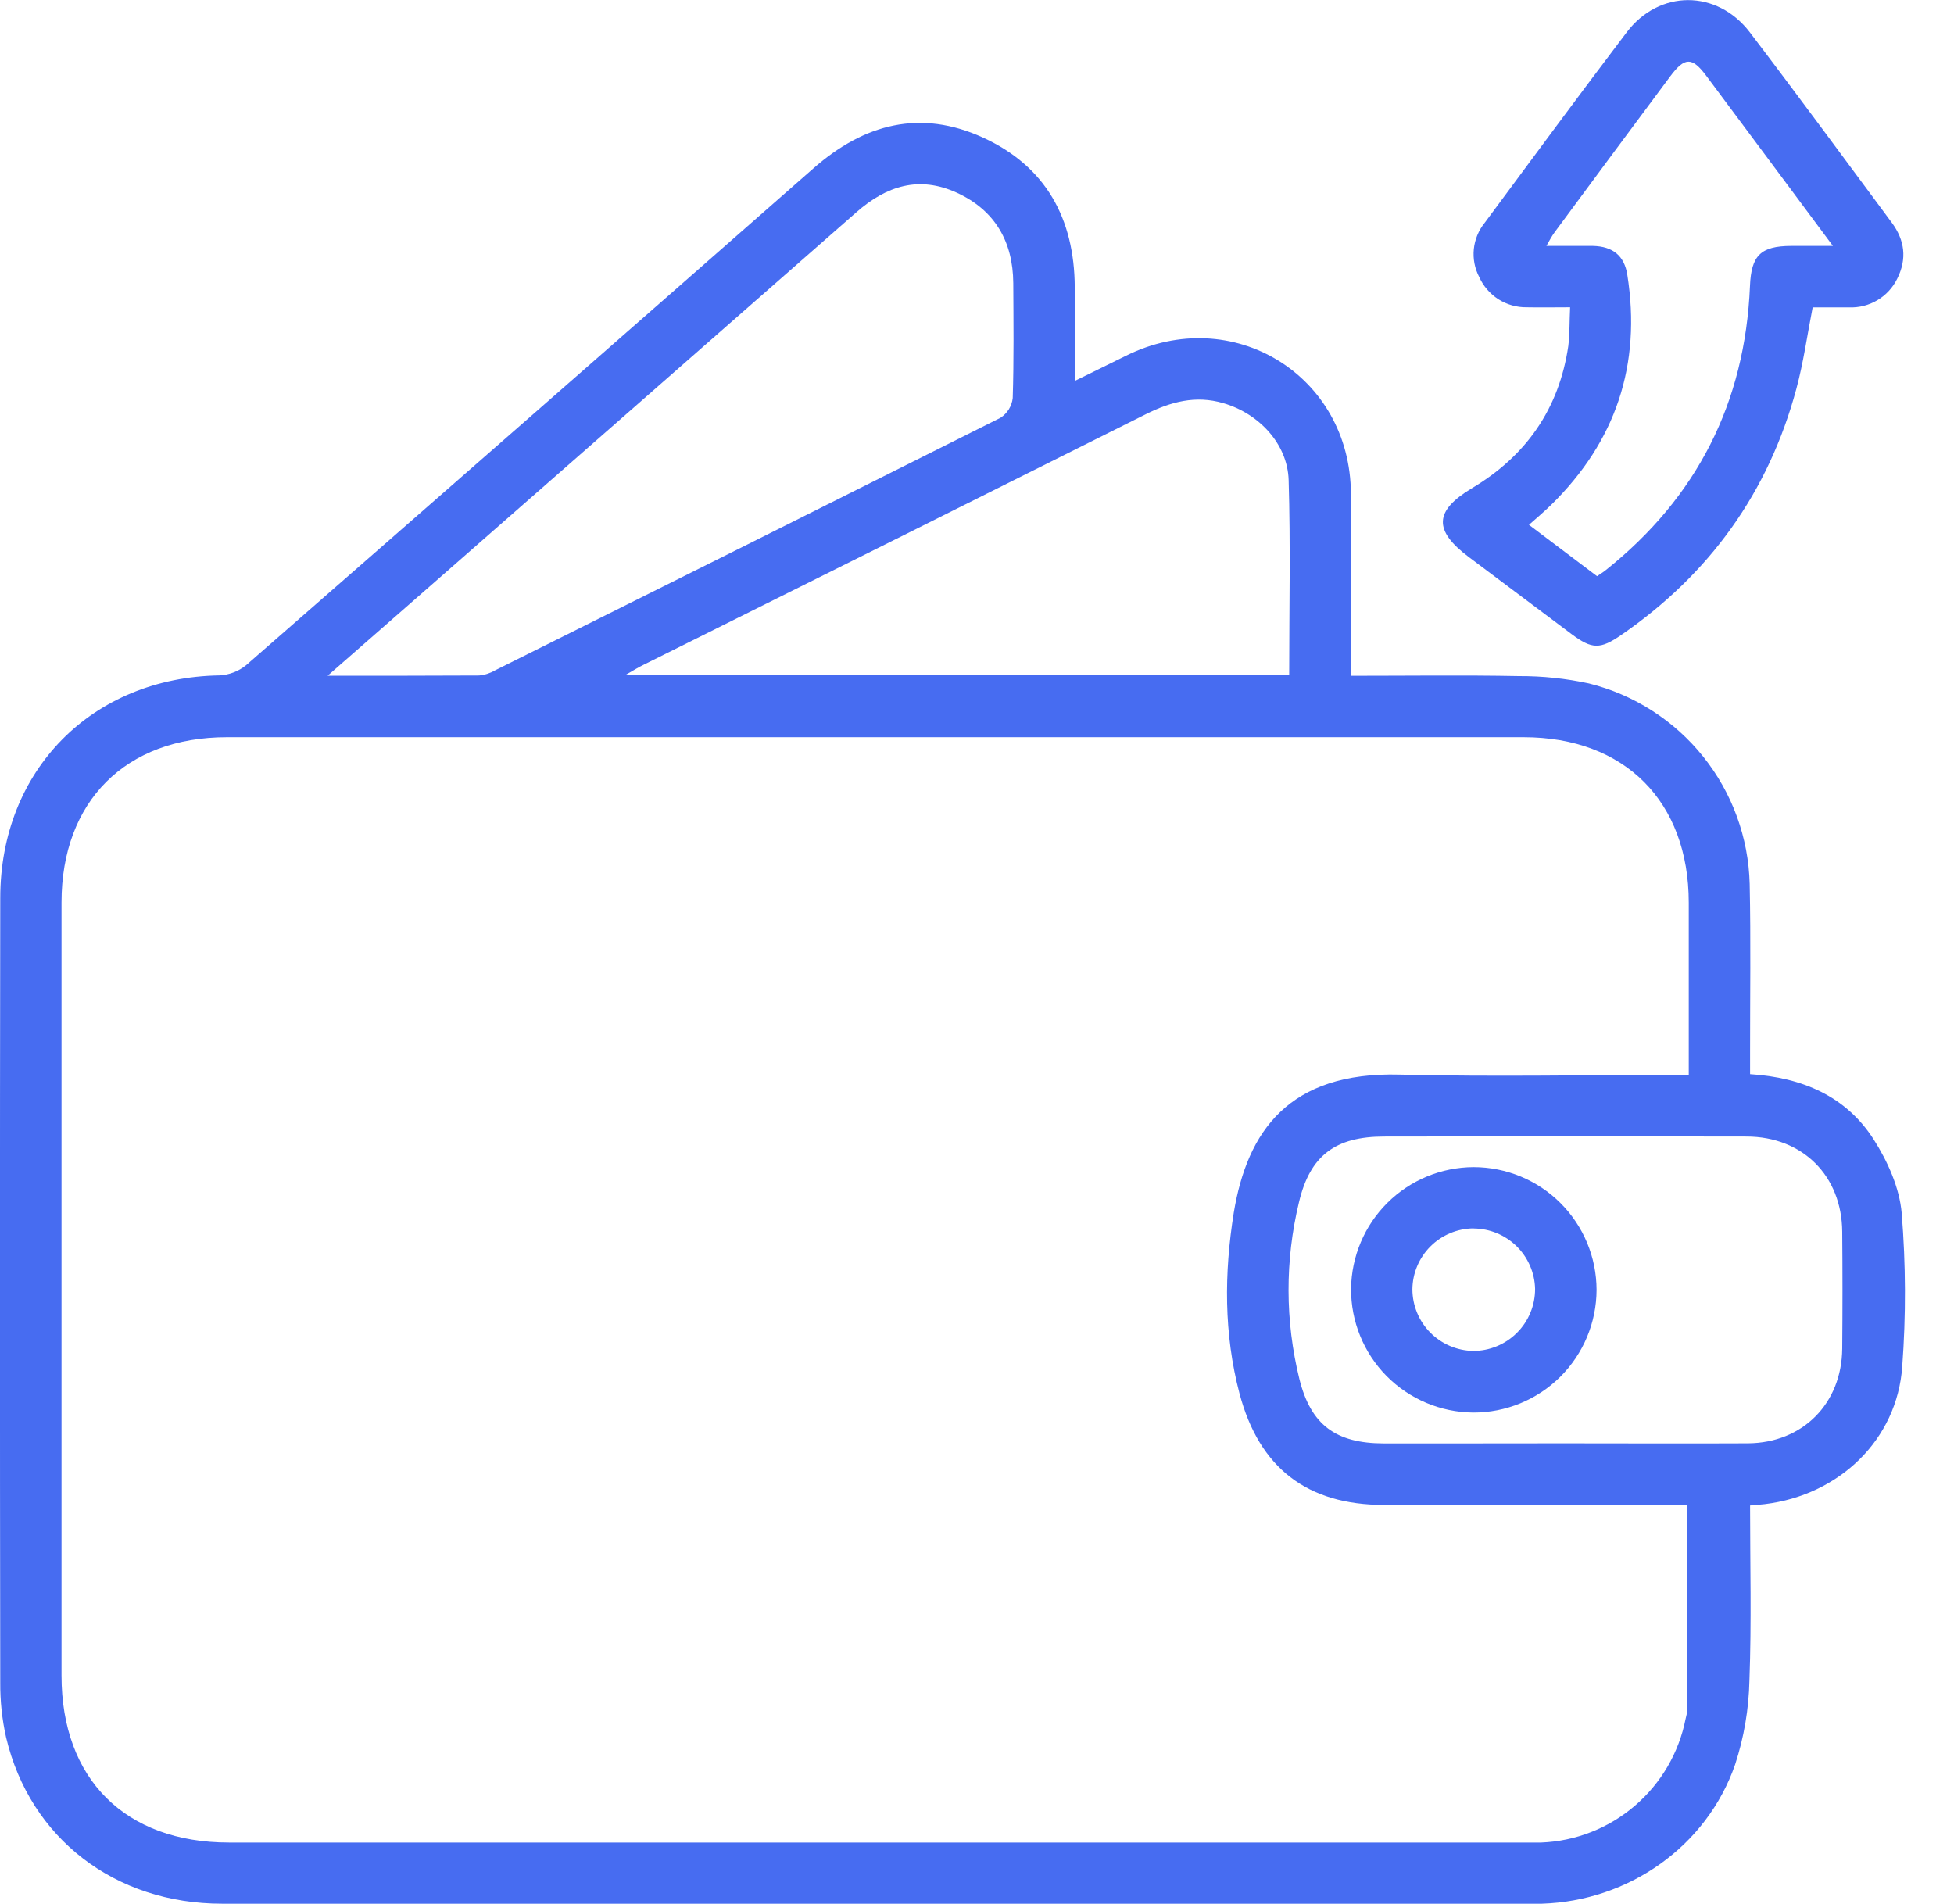
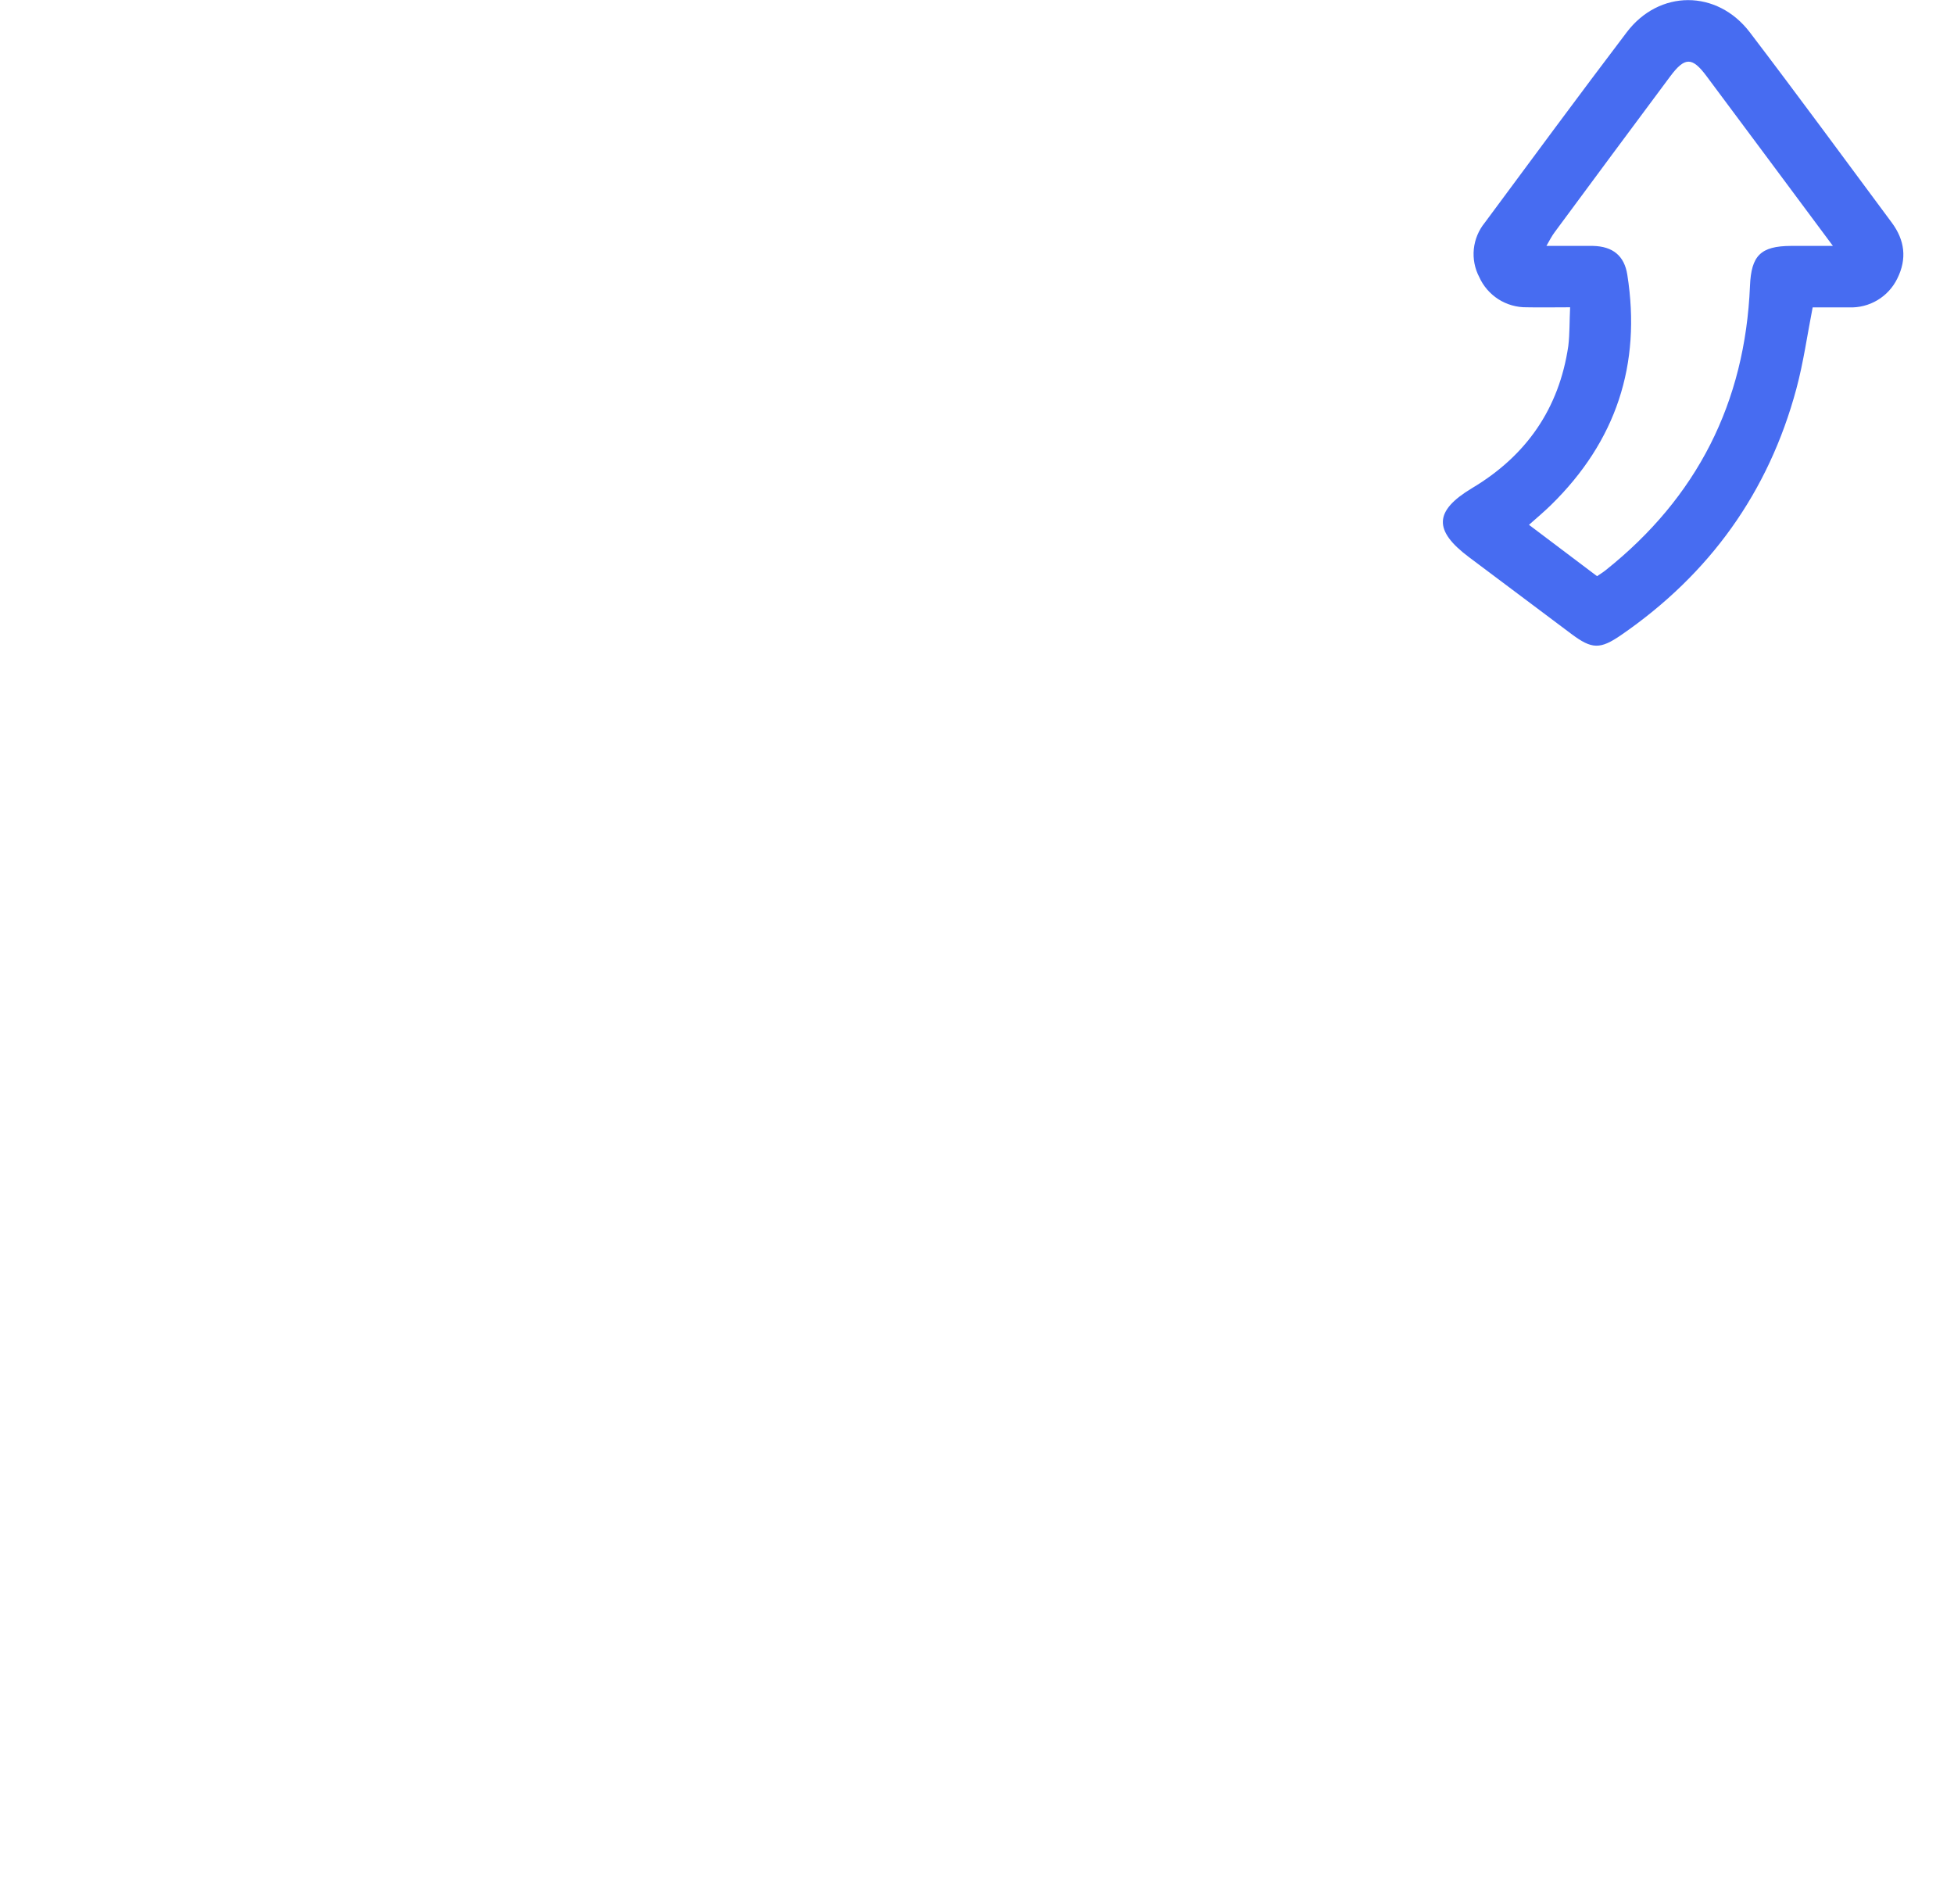
<svg xmlns="http://www.w3.org/2000/svg" width="39" height="38" viewBox="0 0 39 38" fill="none">
  <g clip-path="url(#clip0_349_52)">
-     <path d="M21.451 7.603C21.819 7.421 22.147 7.263 22.474 7.1C24.599 6.046 26.953 7.489 26.963 9.856C26.963 11.052 26.963 12.249 26.963 13.488C28.102 13.488 29.209 13.473 30.315 13.494C30.786 13.492 31.255 13.541 31.716 13.641C32.614 13.865 33.415 14.378 33.994 15.101C34.573 15.824 34.899 16.717 34.922 17.643C34.946 18.768 34.929 19.894 34.93 21.011V21.439C35.97 21.505 36.843 21.877 37.395 22.739C37.675 23.176 37.913 23.707 37.956 24.213C38.039 25.232 38.043 26.255 37.967 27.273C37.865 28.735 36.71 29.84 35.225 30.021C35.138 30.031 35.051 30.037 34.93 30.048C34.93 31.22 34.96 32.381 34.917 33.538C34.905 34.109 34.809 34.676 34.631 35.219C34.063 36.856 32.502 37.943 30.774 37.996C30.685 37.996 30.595 37.996 30.506 37.996C21.814 37.996 13.122 37.996 4.43 37.996C2.296 37.996 0.599 36.69 0.122 34.678C0.041 34.318 0.002 33.95 0.005 33.58C-0.003 28.359 -0.003 23.14 0.005 17.923C0.005 15.374 1.837 13.523 4.378 13.48C4.574 13.471 4.762 13.399 4.914 13.275C8.692 9.976 12.466 6.672 16.233 3.362C17.248 2.469 18.372 2.174 19.624 2.748C20.875 3.322 21.443 4.365 21.451 5.726C21.453 6.333 21.451 6.938 21.451 7.603ZM33.706 21.453C33.706 20.282 33.706 19.149 33.706 18.017C33.706 15.996 32.427 14.714 30.411 14.714H4.528C2.508 14.714 1.228 15.994 1.228 18.012C1.228 23.155 1.228 28.299 1.228 33.442C1.228 35.508 2.499 36.775 4.571 36.775H30.378C30.505 36.775 30.633 36.775 30.761 36.775C31.449 36.748 32.108 36.489 32.63 36.041C33.153 35.593 33.51 34.982 33.643 34.307C33.66 34.246 33.672 34.183 33.678 34.12C33.678 32.771 33.678 31.422 33.678 30.037H33.255C31.379 30.037 29.502 30.037 27.626 30.037C26.091 30.037 25.133 29.299 24.739 27.812C24.425 26.619 24.433 25.407 24.625 24.203C24.893 22.58 25.725 21.387 27.938 21.448C29.84 21.495 31.743 21.453 33.706 21.453ZM6.539 13.487C7.625 13.487 8.593 13.487 9.56 13.482C9.674 13.472 9.783 13.437 9.882 13.379C13.246 11.704 16.608 10.024 19.968 8.339C20.035 8.296 20.092 8.238 20.135 8.17C20.177 8.102 20.204 8.025 20.213 7.945C20.237 7.18 20.228 6.41 20.224 5.649C20.218 4.819 19.855 4.194 19.098 3.847C18.34 3.5 17.691 3.711 17.092 4.237C14.254 6.728 11.414 9.218 8.573 11.707L6.539 13.487ZM31.213 28.807C32.441 28.807 33.662 28.813 34.886 28.807C35.979 28.8 36.759 28.014 36.769 26.918C36.776 26.14 36.776 25.362 36.769 24.584C36.761 23.468 35.98 22.686 34.86 22.684C32.449 22.678 30.039 22.678 27.628 22.684C26.658 22.684 26.147 23.057 25.926 23.997C25.646 25.155 25.649 26.364 25.934 27.521C26.162 28.442 26.663 28.806 27.616 28.809C28.816 28.811 30.014 28.807 31.213 28.807ZM25.731 13.469C25.731 12.153 25.759 10.867 25.72 9.581C25.698 8.857 25.124 8.25 24.415 8.046C23.863 7.884 23.366 8.019 22.87 8.267C19.532 9.937 16.192 11.604 12.85 13.266C12.753 13.314 12.661 13.368 12.486 13.47L25.731 13.469Z" fill="#476CF1" />
    <path d="M31.338 6.133C31.004 6.133 30.737 6.139 30.471 6.133C30.272 6.136 30.076 6.08 29.907 5.973C29.739 5.865 29.605 5.711 29.524 5.529C29.434 5.358 29.397 5.164 29.416 4.972C29.436 4.78 29.511 4.597 29.633 4.447C30.575 3.176 31.512 1.903 32.468 0.644C33.115 -0.21 34.27 -0.213 34.924 0.644C35.882 1.901 36.817 3.176 37.76 4.446C38.016 4.793 38.066 5.163 37.868 5.56C37.781 5.739 37.643 5.889 37.472 5.991C37.301 6.093 37.104 6.143 36.905 6.135C36.663 6.135 36.422 6.135 36.179 6.135C36.07 6.693 35.995 7.235 35.854 7.759C35.299 9.824 34.123 11.456 32.362 12.671C31.937 12.964 31.775 12.96 31.366 12.655C30.683 12.144 30.001 11.633 29.319 11.12C28.609 10.588 28.622 10.199 29.378 9.744C30.464 9.097 31.118 8.156 31.302 6.905C31.331 6.662 31.324 6.42 31.338 6.133ZM31.876 11.5C31.946 11.452 31.999 11.42 32.047 11.381C33.871 9.928 34.831 8.036 34.928 5.706C34.953 5.102 35.139 4.911 35.747 4.908H36.583C35.703 3.725 34.882 2.62 34.058 1.516C33.772 1.133 33.626 1.135 33.334 1.527C32.565 2.56 31.797 3.594 31.032 4.631C30.977 4.705 30.93 4.791 30.865 4.908C31.209 4.908 31.502 4.908 31.793 4.908C32.191 4.917 32.421 5.105 32.48 5.486C32.762 7.278 32.254 8.809 30.956 10.08C30.822 10.211 30.678 10.332 30.517 10.475L31.876 11.5Z" fill="#476CF1" />
-     <path d="M31.866 25.745C31.864 26.396 31.603 27.02 31.142 27.479C30.68 27.938 30.055 28.195 29.404 28.193C28.753 28.188 28.131 27.925 27.673 27.462C27.216 26.998 26.962 26.372 26.966 25.721C26.974 25.077 27.234 24.461 27.691 24.007C28.148 23.553 28.766 23.297 29.41 23.294C30.061 23.294 30.685 23.552 31.145 24.011C31.606 24.471 31.865 25.095 31.866 25.745ZM29.41 24.517C29.088 24.52 28.779 24.648 28.551 24.876C28.322 25.104 28.193 25.413 28.19 25.735C28.192 26.057 28.319 26.366 28.545 26.595C28.771 26.824 29.077 26.956 29.399 26.963C29.562 26.964 29.723 26.932 29.874 26.87C30.024 26.808 30.161 26.717 30.276 26.602C30.392 26.487 30.483 26.35 30.545 26.2C30.608 26.049 30.639 25.888 30.639 25.725C30.632 25.404 30.499 25.098 30.27 24.873C30.041 24.648 29.733 24.521 29.412 24.519L29.41 24.517Z" fill="#476CF1" />
  </g>
  <defs>
    <clipPath id="clip0_349_52">
      <rect width="38.023" height="38" fill="white" />
    </clipPath>
  </defs>
</svg>